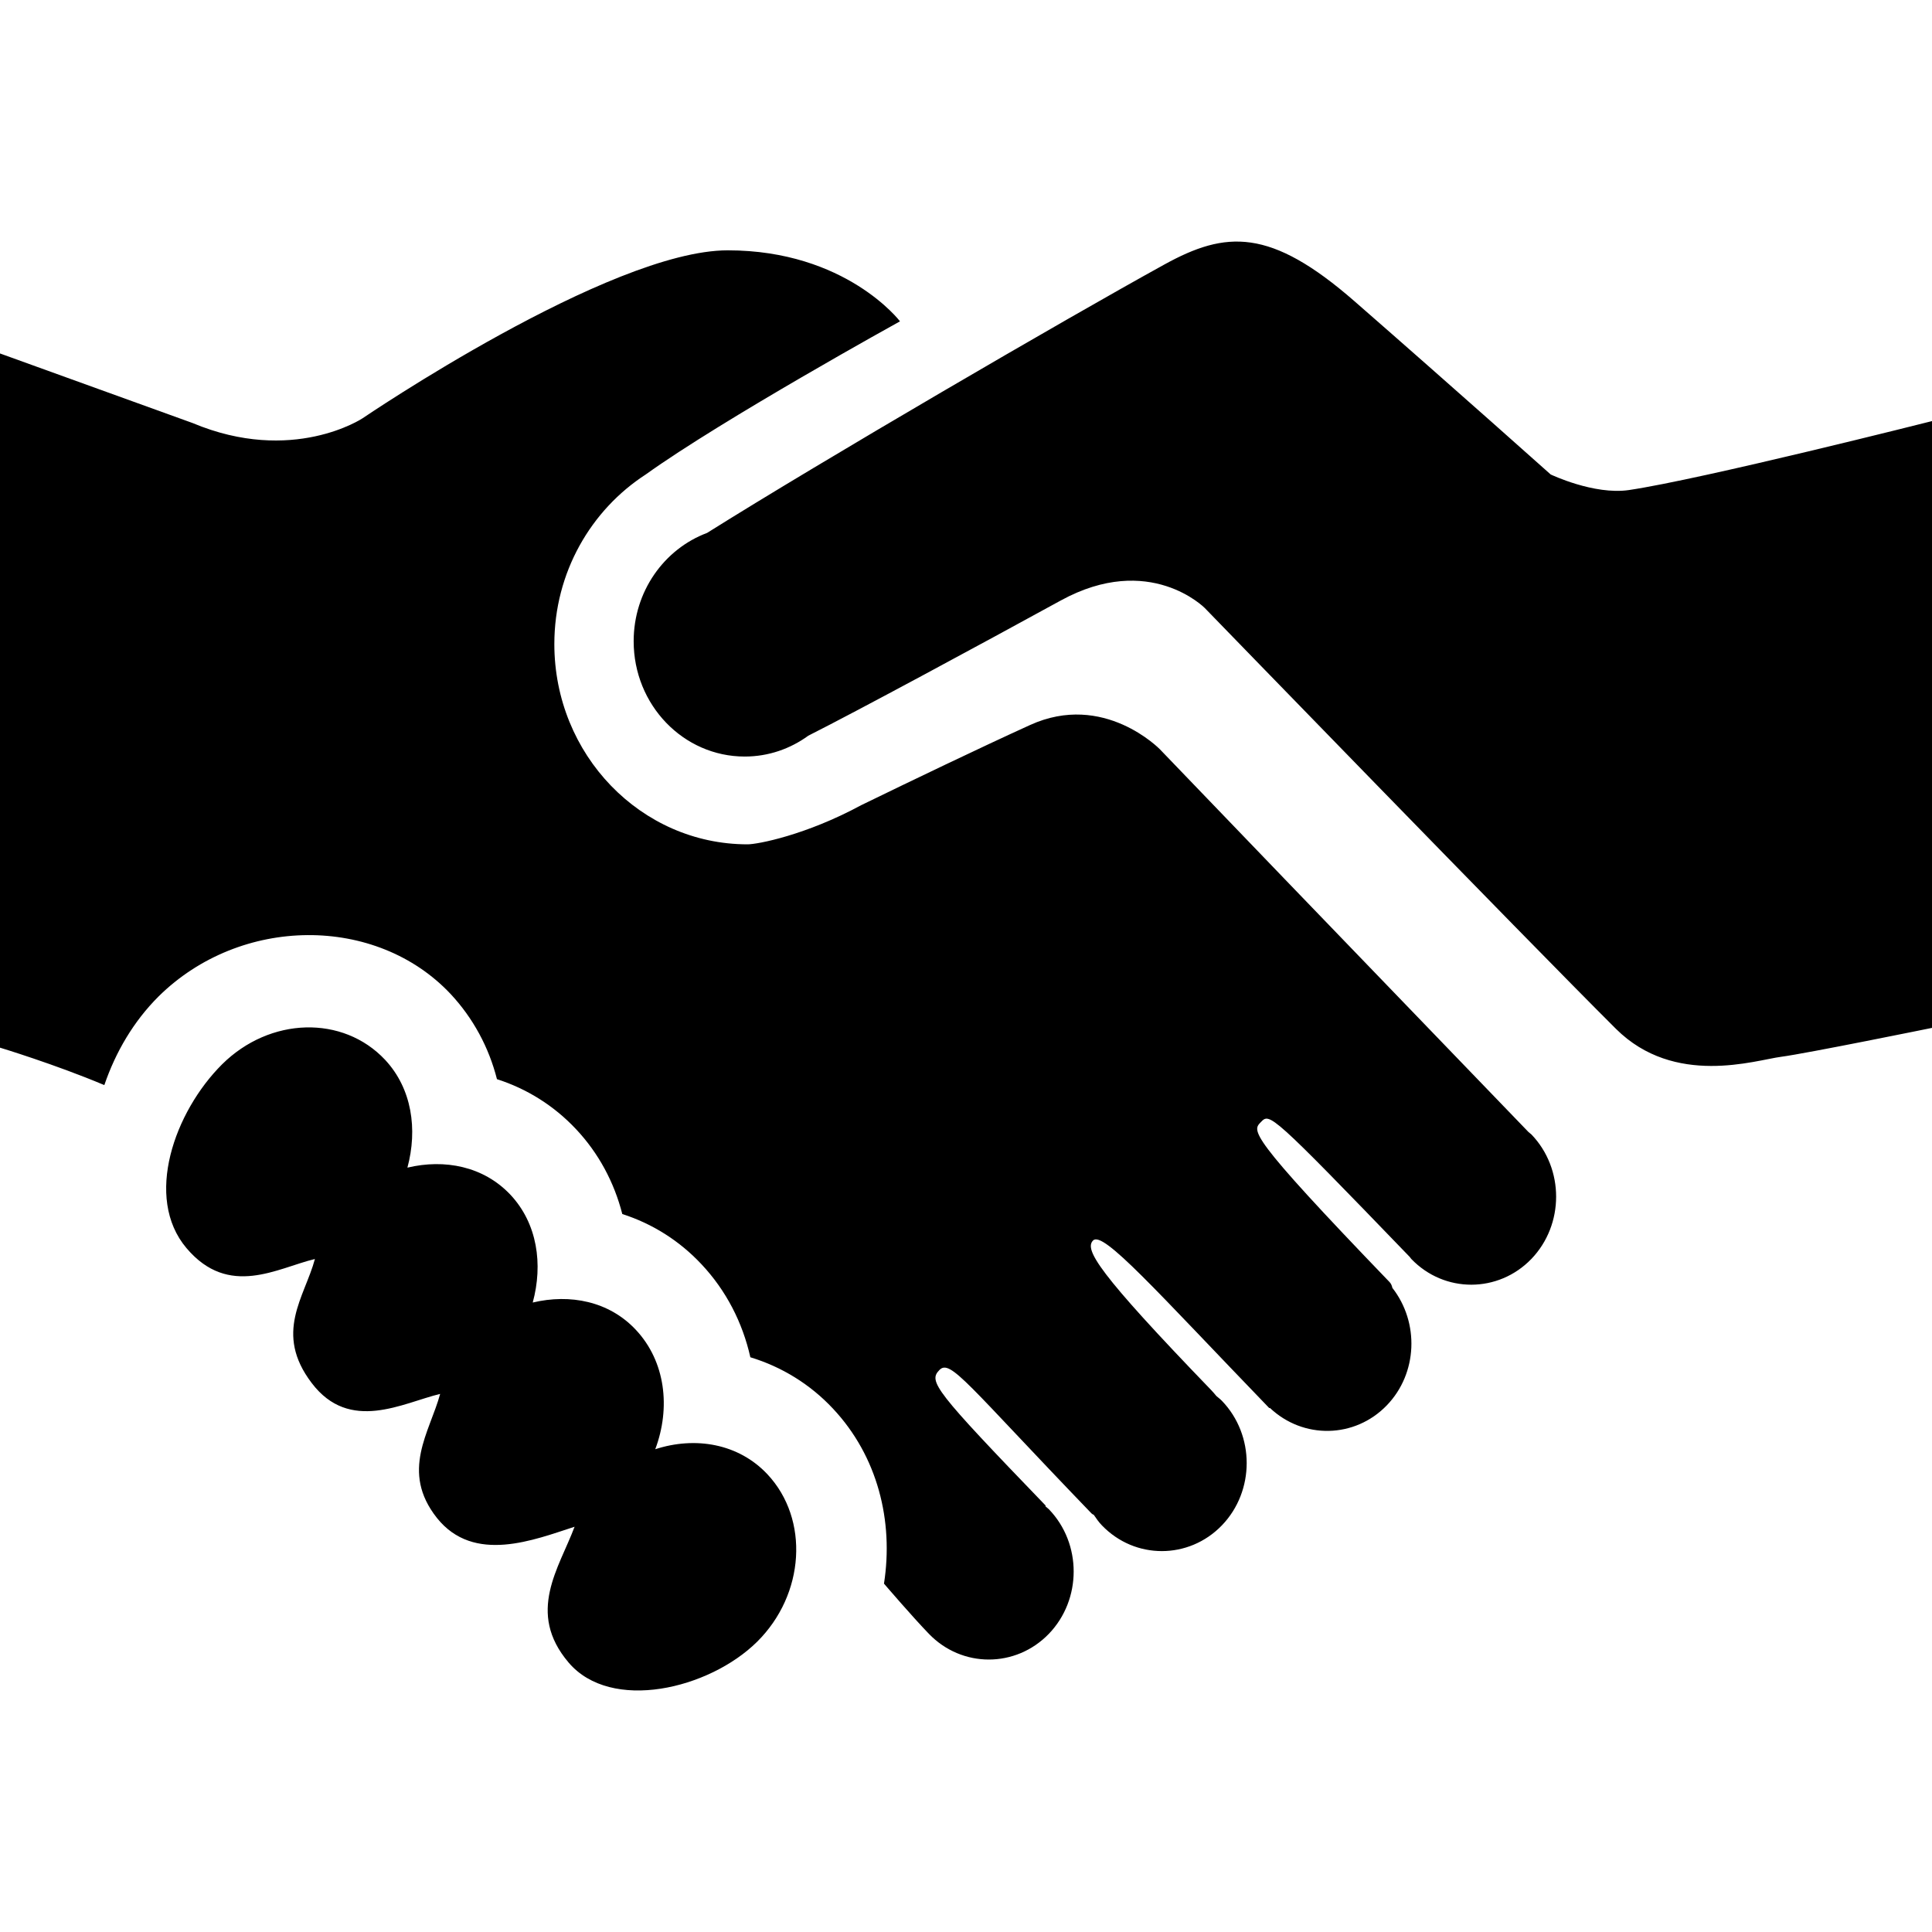
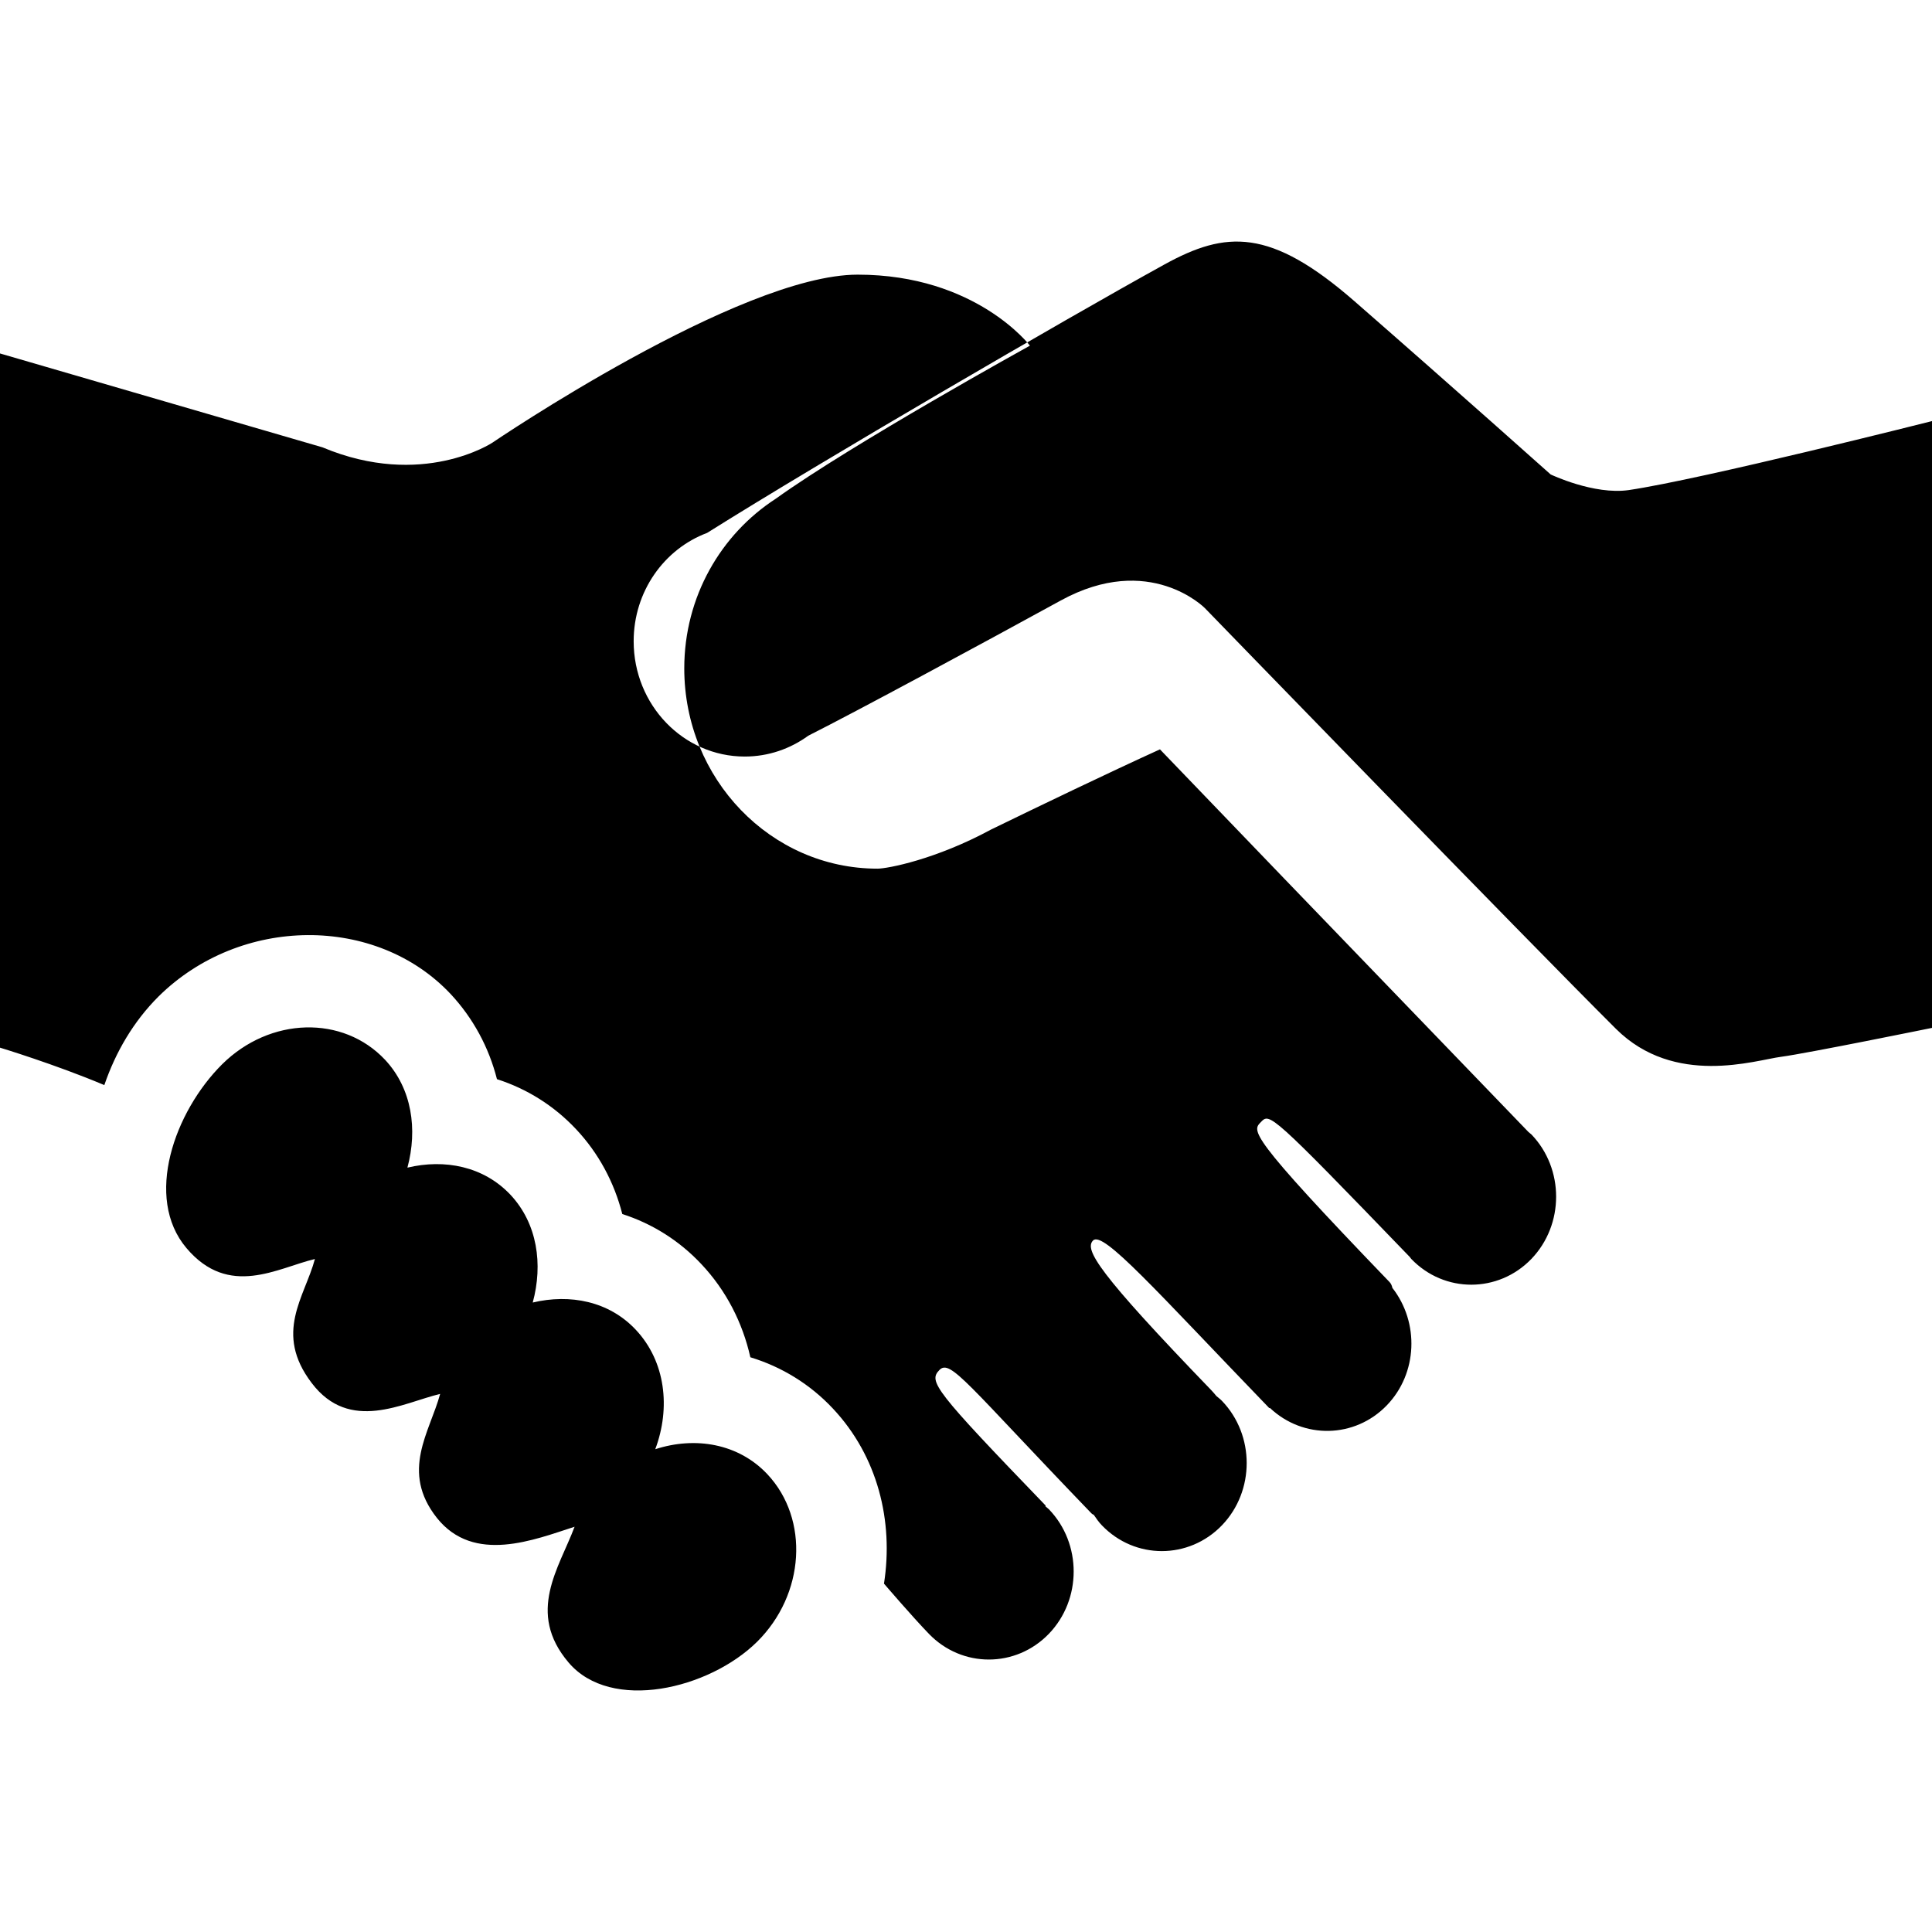
<svg xmlns="http://www.w3.org/2000/svg" version="1.1" id="Capa_1" x="0px" y="0px" width="112px" height="112px" viewBox="0 0 112 112" style="enable-background:new 0 0 112 112;" xml:space="preserve">
  <g>
-     <path d="M112,24.411v35.177c0,0-7.257,1.479-8.75,1.676c-1.493,0.195-6.17,1.758-9.57-1.619   c-5.23-5.208-23.834-24.393-23.834-24.393s-3.205-3.262-8.357-0.438c-4.703,2.577-11.681,6.346-14.63,7.835   c-1.045,0.76-2.313,1.209-3.686,1.209c-3.557,0-6.439-2.992-6.439-6.684c0-2.893,1.774-5.35,4.254-6.279   c6.709-4.21,20.685-12.35,26.519-15.565c3.562-1.96,6.127-2.128,11.014,2.133c6.021,5.259,11.373,10.042,11.373,10.042   s2.506,1.199,4.53,0.905C98.658,27.785,112,24.411,112,24.411z M37.986,84.013c0.9-2.398,0.598-5.088-1.129-6.926   c-1.553-1.656-3.812-2.092-5.974-1.578c0.603-2.217,0.271-4.578-1.292-6.248c-1.559-1.652-3.812-2.086-5.973-1.572   c0.597-2.217,0.266-4.578-1.293-6.25c-2.445-2.604-6.674-2.49-9.45,0.26c-2.763,2.753-4.536,7.73-2.067,10.652   c2.465,2.92,5.287,1.146,7.448,0.635c-0.597,2.218-2.397,4.283-0.187,7.188c2.207,2.912,5.287,1.148,7.447,0.632   c-0.602,2.216-2.324,4.487-0.19,7.187c2.146,2.697,5.665,1.26,7.983,0.514c-0.896,2.395-2.813,4.965-0.35,7.868   c2.459,2.901,8.148,1.55,10.93-1.199c2.776-2.749,3.039-7.103,0.603-9.707C42.812,83.677,40.301,83.261,37.986,84.013z    M88.604,65.621C68.625,44.896,78.034,54.654,67.244,43.441c0,0-3.253-3.36-7.532-1.41c-3.005,1.367-6.874,3.229-9.791,4.648   c-3.206,1.735-6.001,2.268-6.585,2.268c-6.183,0-11.2-5.199-11.2-11.61c0-4.158,2.129-7.779,5.301-9.833   c4.461-3.201,14.737-8.876,14.737-8.876s-3.126-4.116-9.987-4.116c-6.854,0-21.172,9.739-21.172,9.739s-4.064,2.702-9.855,0.271   L0,20.49v40.244c0,0,3.184,0.963,6.048,2.17c0.653-1.908,1.685-3.683,3.142-5.137c4.75-4.696,12.619-4.747,16.944-0.132   c1.298,1.396,2.208,3.084,2.675,4.925c1.746,0.56,3.312,1.543,4.586,2.9c1.303,1.386,2.209,3.075,2.68,4.918   c1.746,0.562,3.309,1.545,4.587,2.908c1.433,1.523,2.385,3.383,2.837,5.396c1.814,0.551,3.467,1.562,4.792,2.98   c2.589,2.761,3.519,6.517,2.955,10.14c0,0.002,0,0.002,0,0.002l0,0c0,0.003,0,0.003,0,0.005c0.005,0.006,0.013,0.01,0.019,0.018   c0.098,0.113,1.618,1.887,2.582,2.885c1.918,1.993,5.04,1.988,6.958,0c1.912-1.986,1.92-5.227,0-7.219   c-0.062-0.064-0.138-0.11-0.201-0.172c0.002-0.014,0.01-0.029,0.012-0.043c-6.465-6.707-6.801-7.191-6.161-7.854   c0.639-0.663,1.586,0.798,8.819,8.308c0.033,0.033,0.078,0.062,0.133,0.084c0.145,0.211,0.289,0.424,0.471,0.61   c1.913,1.992,5.039,1.988,6.957,0c1.914-1.987,1.918-5.228,0-7.22c-0.102-0.105-0.216-0.186-0.322-0.28   c-0.095-0.114-0.188-0.229-0.303-0.346c-6.6-6.841-7.35-8.144-6.846-8.666c0.574-0.597,3.648,2.903,10.215,9.712   c0.014,0,0.027-0.004,0.043-0.004c1.924,1.818,4.914,1.773,6.775-0.155c1.791-1.858,1.887-4.803,0.321-6.807   c-0.028-0.134-0.079-0.25-0.165-0.339c-8.311-8.629-7.955-8.758-7.451-9.28s0.541-0.558,8.629,7.832   c0.029,0.034,0.051,0.075,0.084,0.11c1.914,1.992,5.041,1.987,6.959,0c1.912-1.987,1.918-5.229,0-7.222   C88.717,65.71,88.657,65.672,88.604,65.621z" />
+     <path d="M112,24.411v35.177c0,0-7.257,1.479-8.75,1.676c-1.493,0.195-6.17,1.758-9.57-1.619   c-5.23-5.208-23.834-24.393-23.834-24.393s-3.205-3.262-8.357-0.438c-4.703,2.577-11.681,6.346-14.63,7.835   c-1.045,0.76-2.313,1.209-3.686,1.209c-3.557,0-6.439-2.992-6.439-6.684c0-2.893,1.774-5.35,4.254-6.279   c6.709-4.21,20.685-12.35,26.519-15.565c3.562-1.96,6.127-2.128,11.014,2.133c6.021,5.259,11.373,10.042,11.373,10.042   s2.506,1.199,4.53,0.905C98.658,27.785,112,24.411,112,24.411z M37.986,84.013c0.9-2.398,0.598-5.088-1.129-6.926   c-1.553-1.656-3.812-2.092-5.974-1.578c0.603-2.217,0.271-4.578-1.292-6.248c-1.559-1.652-3.812-2.086-5.973-1.572   c0.597-2.217,0.266-4.578-1.293-6.25c-2.445-2.604-6.674-2.49-9.45,0.26c-2.763,2.753-4.536,7.73-2.067,10.652   c2.465,2.92,5.287,1.146,7.448,0.635c-0.597,2.218-2.397,4.283-0.187,7.188c2.207,2.912,5.287,1.148,7.447,0.632   c-0.602,2.216-2.324,4.487-0.19,7.187c2.146,2.697,5.665,1.26,7.983,0.514c-0.896,2.395-2.813,4.965-0.35,7.868   c2.459,2.901,8.148,1.55,10.93-1.199c2.776-2.749,3.039-7.103,0.603-9.707C42.812,83.677,40.301,83.261,37.986,84.013z    M88.604,65.621C68.625,44.896,78.034,54.654,67.244,43.441c-3.005,1.367-6.874,3.229-9.791,4.648   c-3.206,1.735-6.001,2.268-6.585,2.268c-6.183,0-11.2-5.199-11.2-11.61c0-4.158,2.129-7.779,5.301-9.833   c4.461-3.201,14.737-8.876,14.737-8.876s-3.126-4.116-9.987-4.116c-6.854,0-21.172,9.739-21.172,9.739s-4.064,2.702-9.855,0.271   L0,20.49v40.244c0,0,3.184,0.963,6.048,2.17c0.653-1.908,1.685-3.683,3.142-5.137c4.75-4.696,12.619-4.747,16.944-0.132   c1.298,1.396,2.208,3.084,2.675,4.925c1.746,0.56,3.312,1.543,4.586,2.9c1.303,1.386,2.209,3.075,2.68,4.918   c1.746,0.562,3.309,1.545,4.587,2.908c1.433,1.523,2.385,3.383,2.837,5.396c1.814,0.551,3.467,1.562,4.792,2.98   c2.589,2.761,3.519,6.517,2.955,10.14c0,0.002,0,0.002,0,0.002l0,0c0,0.003,0,0.003,0,0.005c0.005,0.006,0.013,0.01,0.019,0.018   c0.098,0.113,1.618,1.887,2.582,2.885c1.918,1.993,5.04,1.988,6.958,0c1.912-1.986,1.92-5.227,0-7.219   c-0.062-0.064-0.138-0.11-0.201-0.172c0.002-0.014,0.01-0.029,0.012-0.043c-6.465-6.707-6.801-7.191-6.161-7.854   c0.639-0.663,1.586,0.798,8.819,8.308c0.033,0.033,0.078,0.062,0.133,0.084c0.145,0.211,0.289,0.424,0.471,0.61   c1.913,1.992,5.039,1.988,6.957,0c1.914-1.987,1.918-5.228,0-7.22c-0.102-0.105-0.216-0.186-0.322-0.28   c-0.095-0.114-0.188-0.229-0.303-0.346c-6.6-6.841-7.35-8.144-6.846-8.666c0.574-0.597,3.648,2.903,10.215,9.712   c0.014,0,0.027-0.004,0.043-0.004c1.924,1.818,4.914,1.773,6.775-0.155c1.791-1.858,1.887-4.803,0.321-6.807   c-0.028-0.134-0.079-0.25-0.165-0.339c-8.311-8.629-7.955-8.758-7.451-9.28s0.541-0.558,8.629,7.832   c0.029,0.034,0.051,0.075,0.084,0.11c1.914,1.992,5.041,1.987,6.959,0c1.912-1.987,1.918-5.229,0-7.222   C88.717,65.71,88.657,65.672,88.604,65.621z" />
  </g>
</svg>